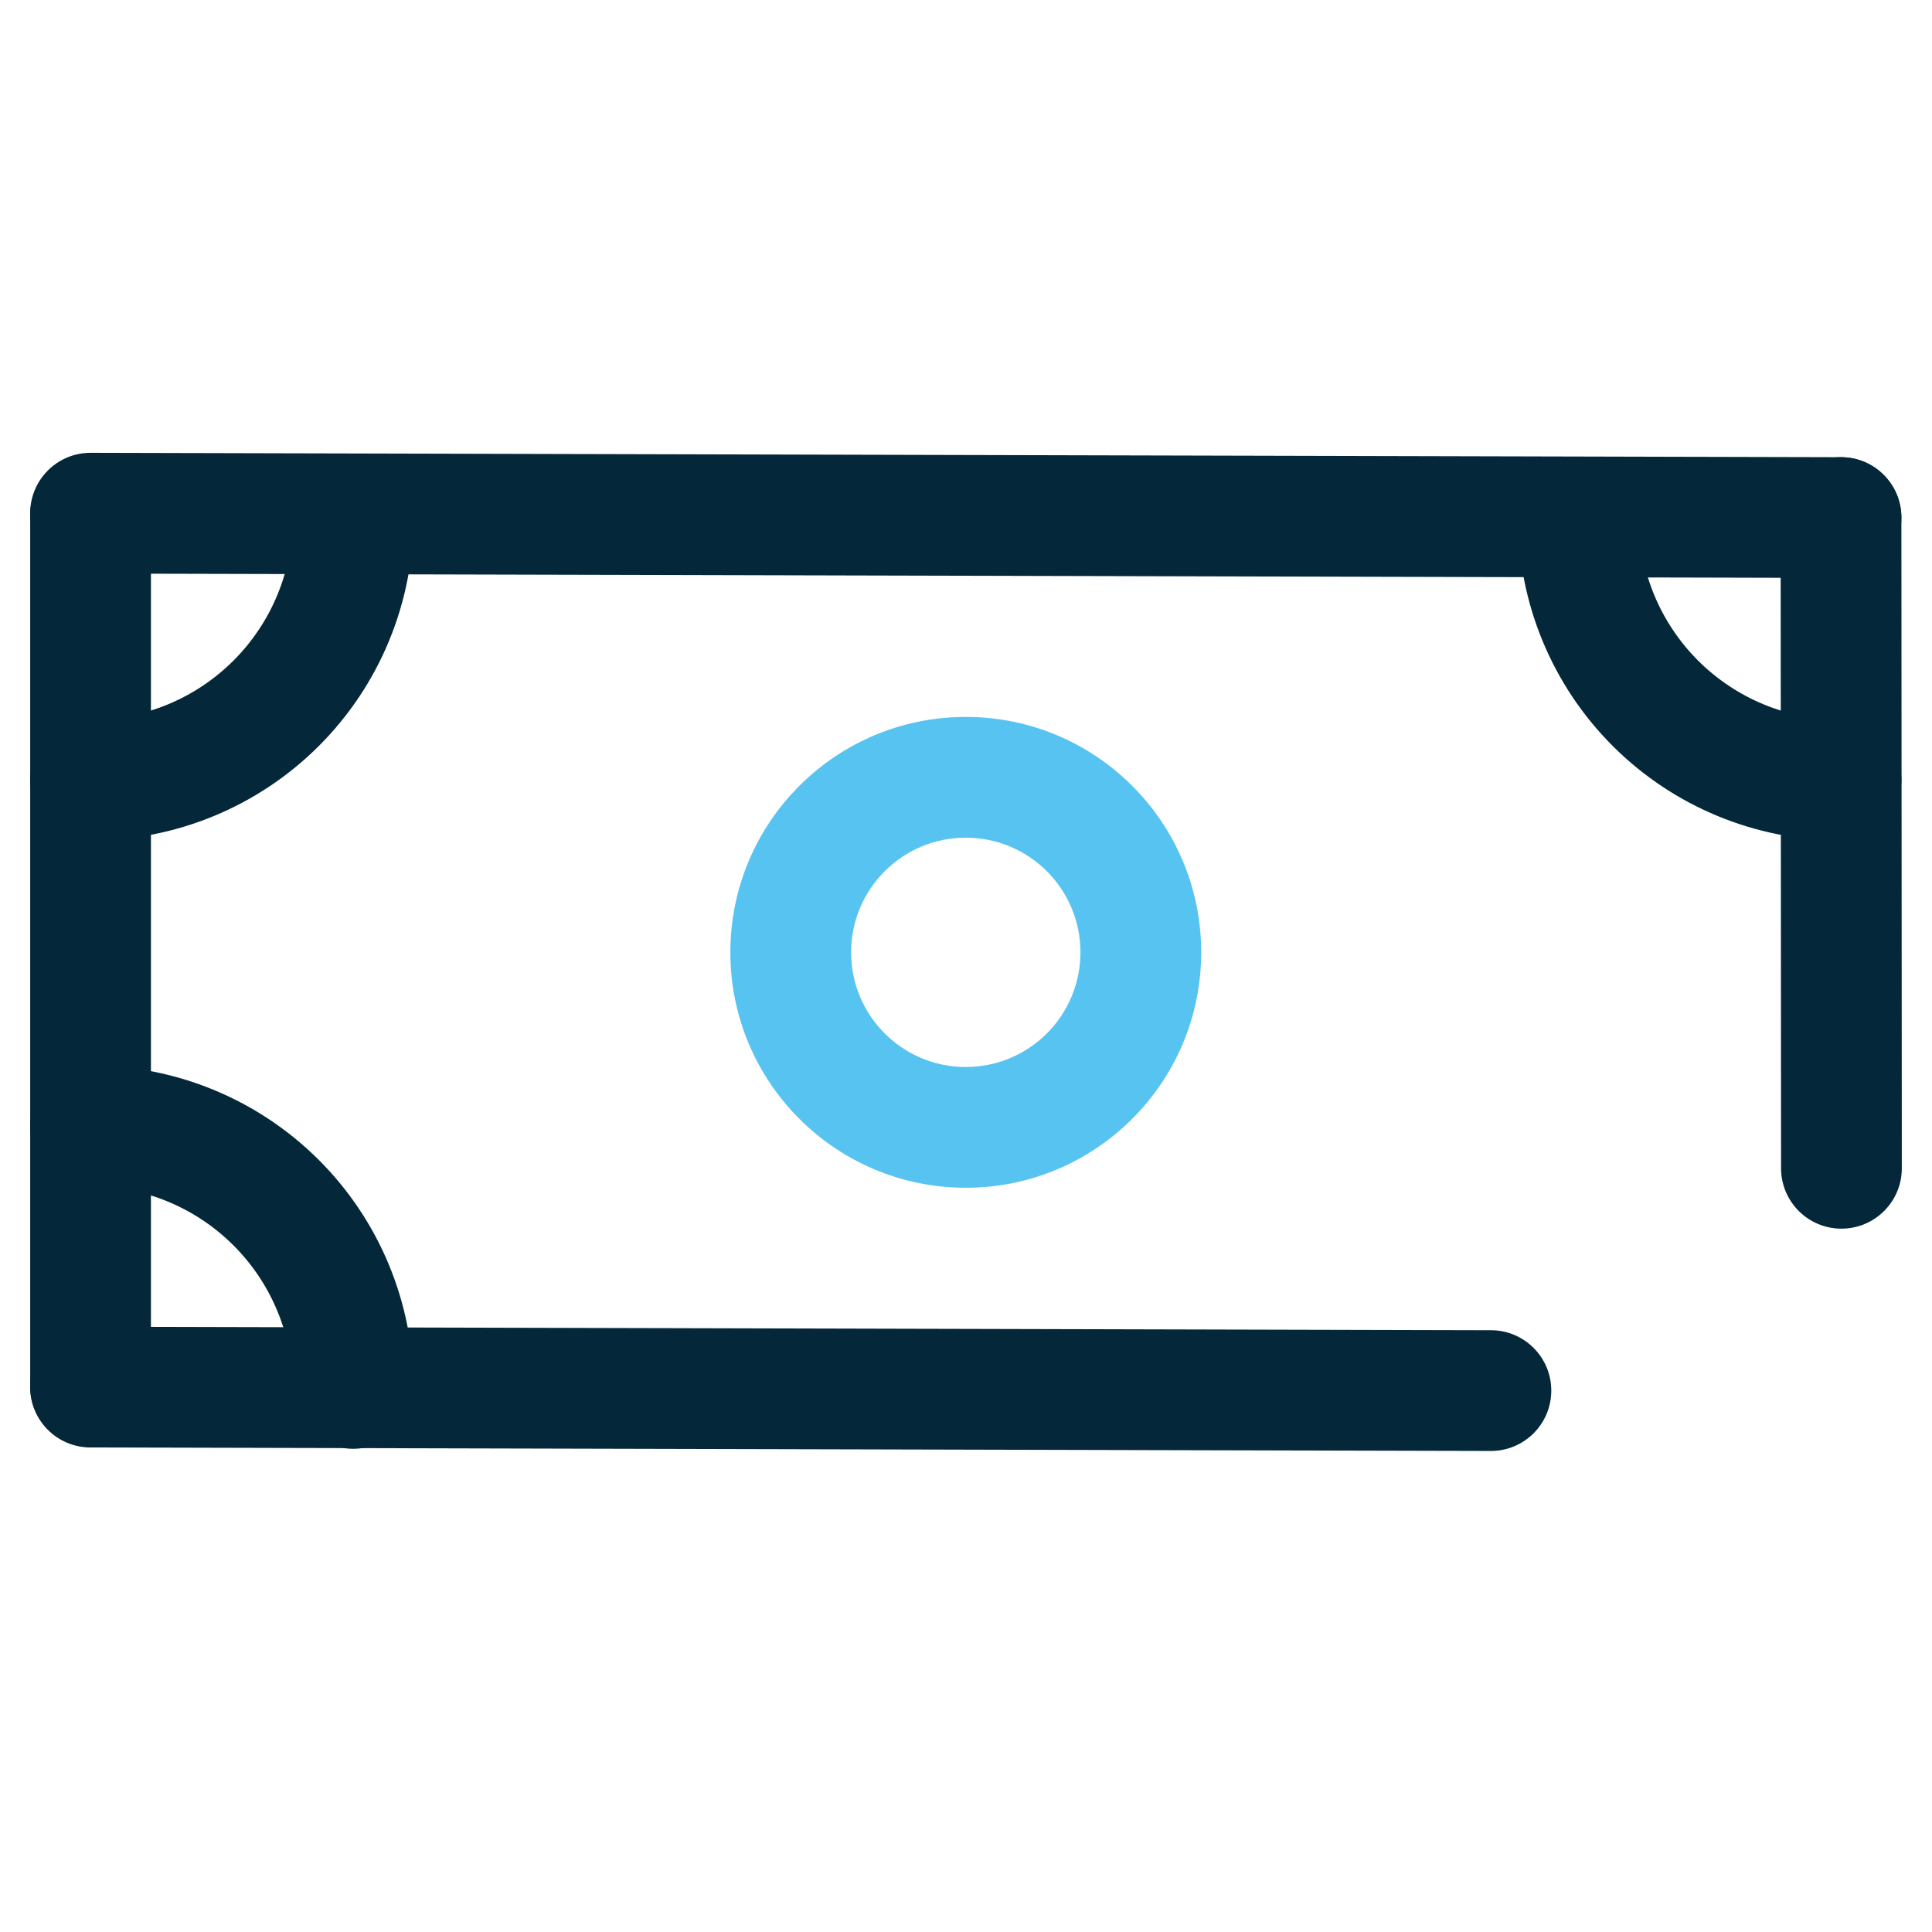
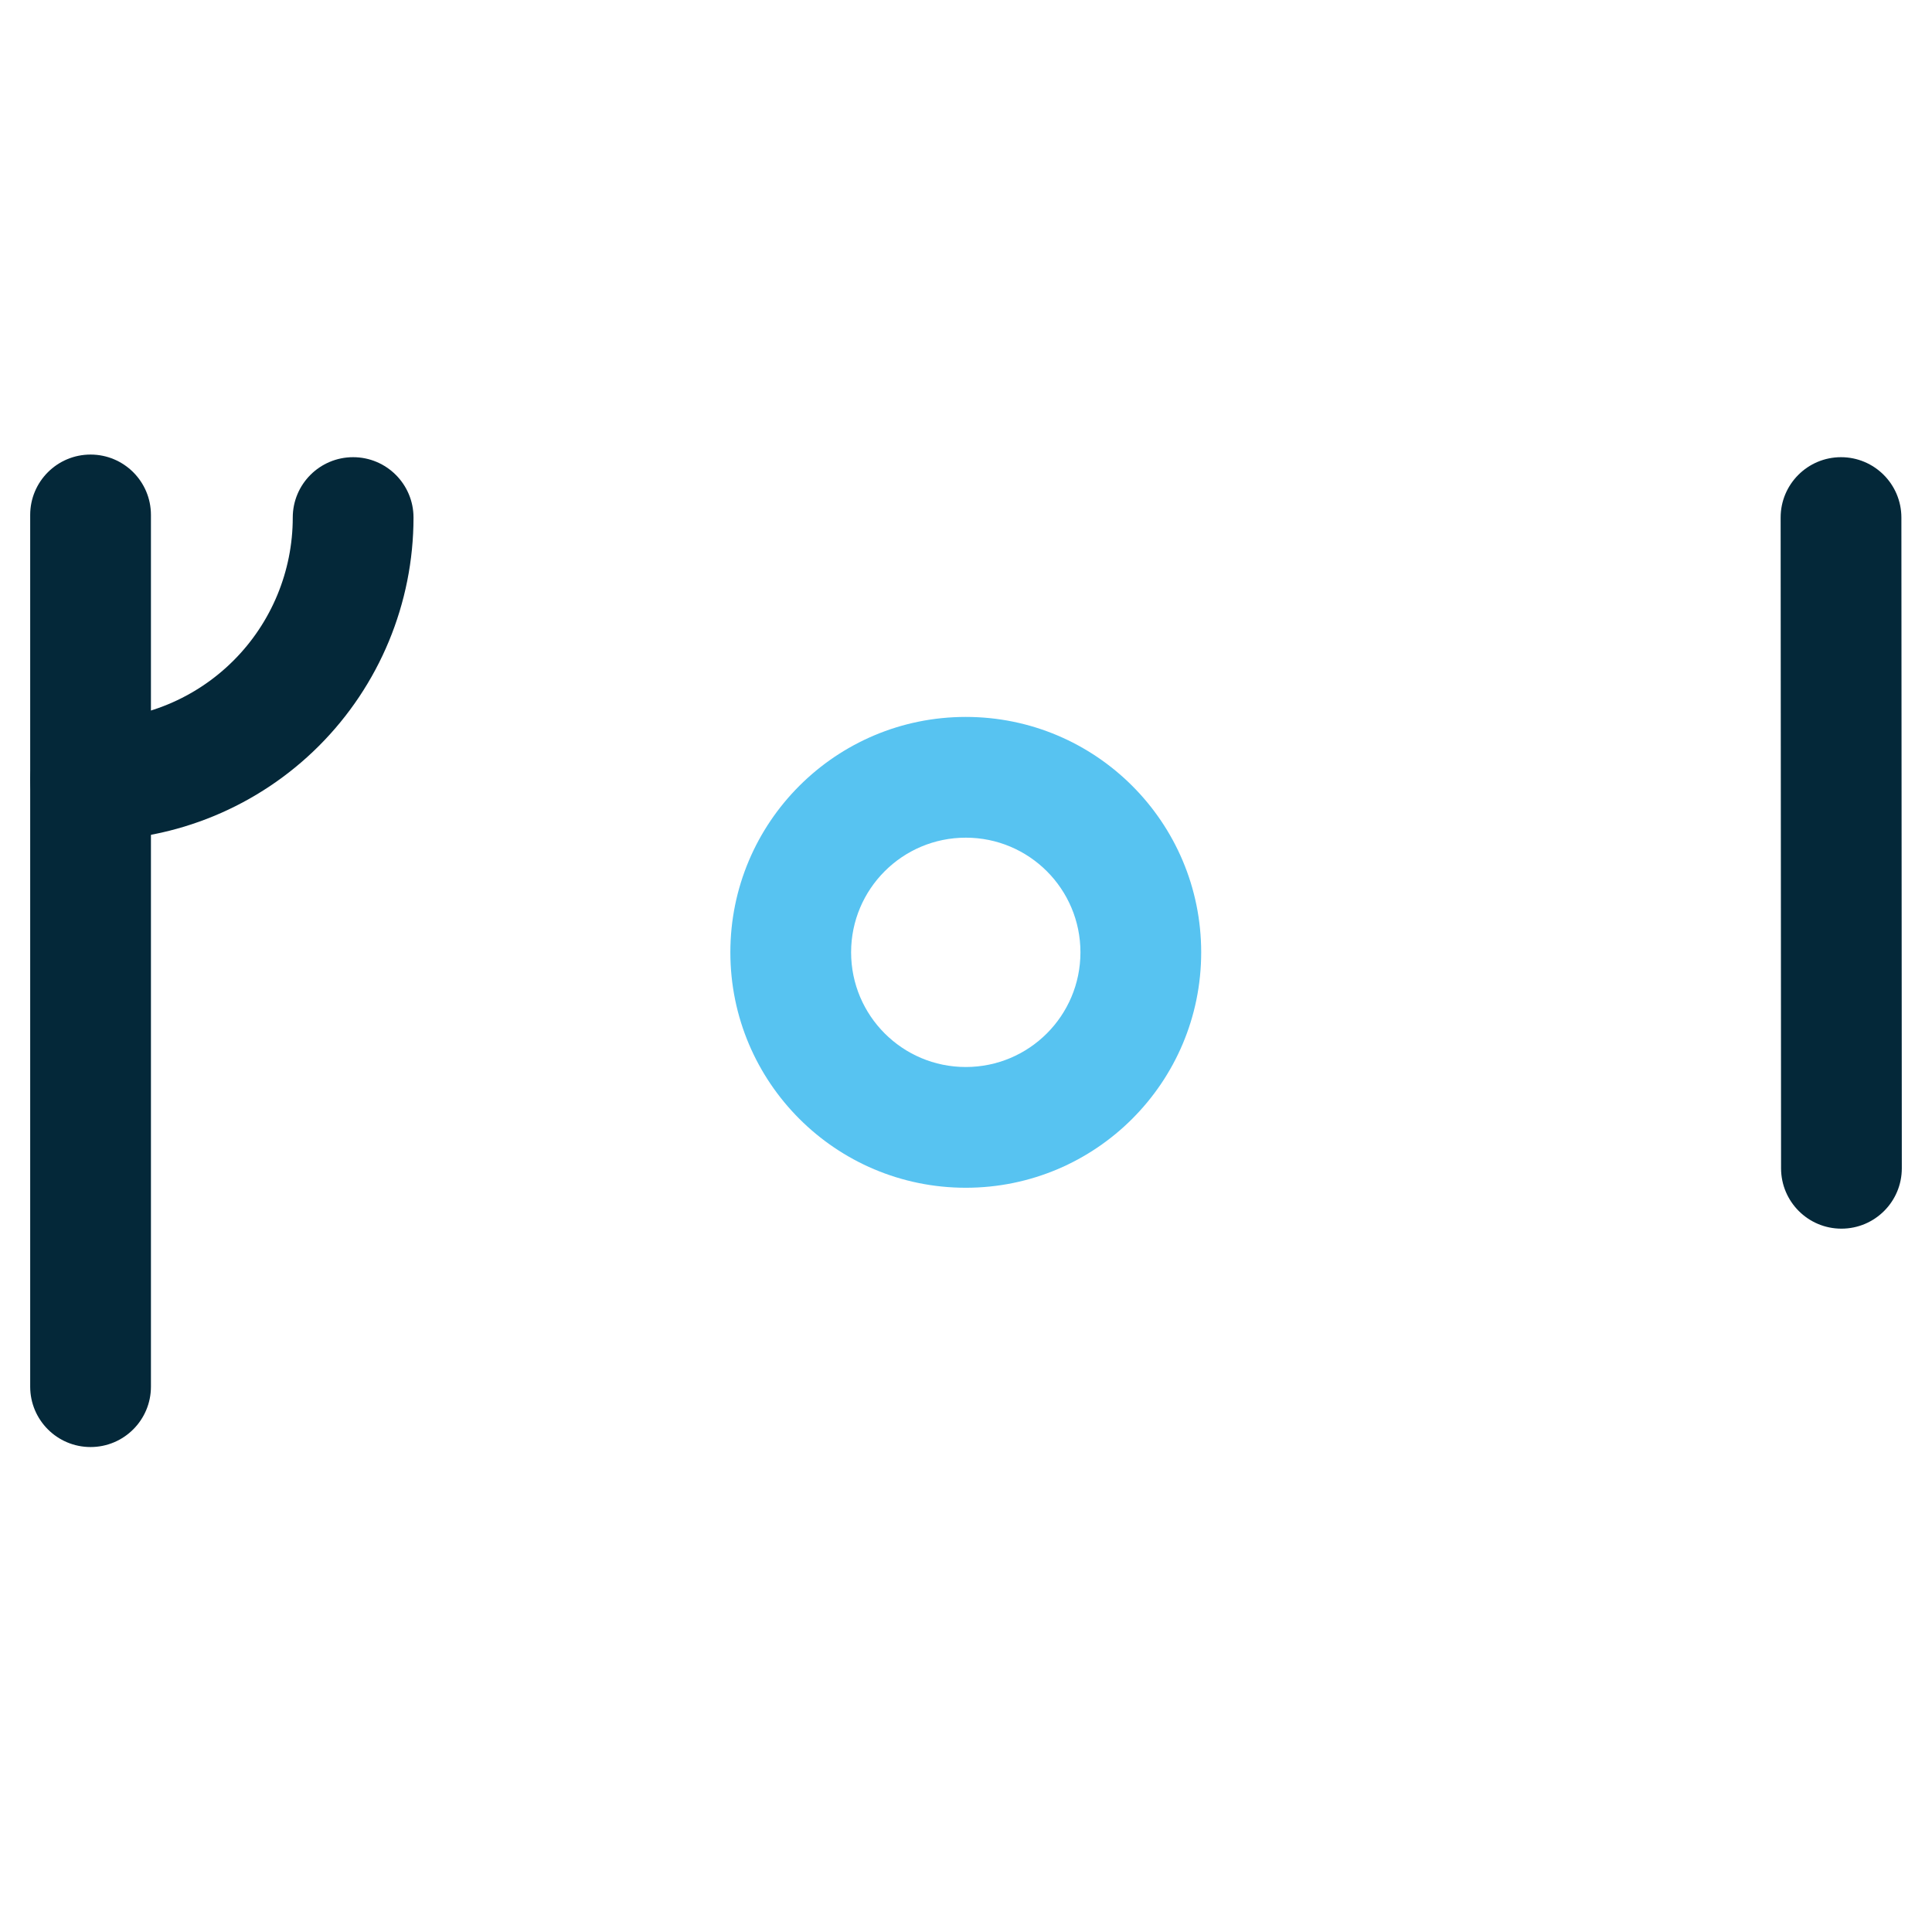
<svg xmlns="http://www.w3.org/2000/svg" width="64" height="64" viewBox="0 0 64 64" fill="none">
  <path fill-rule="evenodd" clip-rule="evenodd" d="M11.698 15.145C12.802 15.145 13.698 16.04 13.698 17.145C13.698 19.982 12.571 22.703 10.565 24.709C8.558 26.716 5.837 27.843 3 27.843C1.895 27.843 1 26.947 1 25.843C1 24.738 1.895 23.843 3 23.843C4.776 23.843 6.48 23.137 7.736 21.881C8.992 20.625 9.698 18.921 9.698 17.145C9.698 16.04 10.593 15.145 11.698 15.145Z" fill="#042839" />
  <path fill-rule="evenodd" clip-rule="evenodd" d="M31.993 27.749C29.895 27.749 28.194 29.449 28.194 31.547C28.194 33.645 29.895 35.346 31.993 35.346C34.091 35.346 35.791 33.645 35.791 31.547C35.791 29.449 34.091 27.749 31.993 27.749ZM24.194 31.547C24.194 27.24 27.686 23.749 31.993 23.749C36.3 23.749 39.791 27.24 39.791 31.547C39.791 35.854 36.3 39.346 31.993 39.346C27.686 39.346 24.194 35.854 24.194 31.547Z" fill="#57C3F1" />
-   <path fill-rule="evenodd" clip-rule="evenodd" d="M1 37.295C1 36.19 1.895 35.295 3 35.295C5.837 35.295 8.558 36.422 10.565 38.428C12.571 40.434 13.698 43.155 13.698 45.993C13.698 47.097 12.802 47.993 11.698 47.993C10.593 47.993 9.698 47.097 9.698 45.993C9.698 44.216 8.992 42.513 7.736 41.257C6.48 40.001 4.776 39.295 3 39.295C1.895 39.295 1 38.399 1 37.295Z" fill="#042839" />
-   <path fill-rule="evenodd" clip-rule="evenodd" d="M52.288 15.145C53.392 15.145 54.288 16.04 54.288 17.145C54.288 18.921 54.993 20.625 56.249 21.881C57.506 23.137 59.209 23.843 60.986 23.843C62.09 23.843 62.986 24.738 62.986 25.843C62.986 26.947 62.09 27.843 60.986 27.843C58.148 27.843 55.427 26.716 53.421 24.709C51.415 22.703 50.288 19.982 50.288 17.145C50.288 16.04 51.183 15.145 52.288 15.145Z" fill="#042839" />
-   <path fill-rule="evenodd" clip-rule="evenodd" d="M1 16.995C1.003 15.89 1.9 14.997 3.005 15L60.99 15.145C62.095 15.148 62.988 16.045 62.986 17.15C62.983 18.255 62.085 19.148 60.98 19.145L2.995 19C1.89 18.997 0.997 18.1 1 16.995Z" fill="#042839" />
-   <path fill-rule="evenodd" clip-rule="evenodd" d="M1 45.944C1.003 44.84 1.9 43.947 3.005 43.949L49.393 44.065C50.498 44.068 51.391 44.966 51.388 46.07C51.386 47.175 50.488 48.068 49.383 48.065L2.995 47.949C1.89 47.947 0.997 47.049 1 45.944Z" fill="#042839" />
  <path fill-rule="evenodd" clip-rule="evenodd" d="M3 15.058C4.105 15.058 5 15.953 5 17.058V45.935C5 47.039 4.105 47.935 3 47.935C1.895 47.935 1 47.039 1 45.935V17.058C1 15.953 1.895 15.058 3 15.058Z" fill="#042839" />
  <path fill-rule="evenodd" clip-rule="evenodd" d="M60.984 15.145C62.089 15.144 62.985 16.039 62.986 17.144L63 38.7C63.001 39.804 62.106 40.7 61.001 40.701C59.897 40.702 59.001 39.807 59 38.702L58.986 17.146C58.985 16.042 59.88 15.146 60.984 15.145Z" fill="#042839" />
</svg>